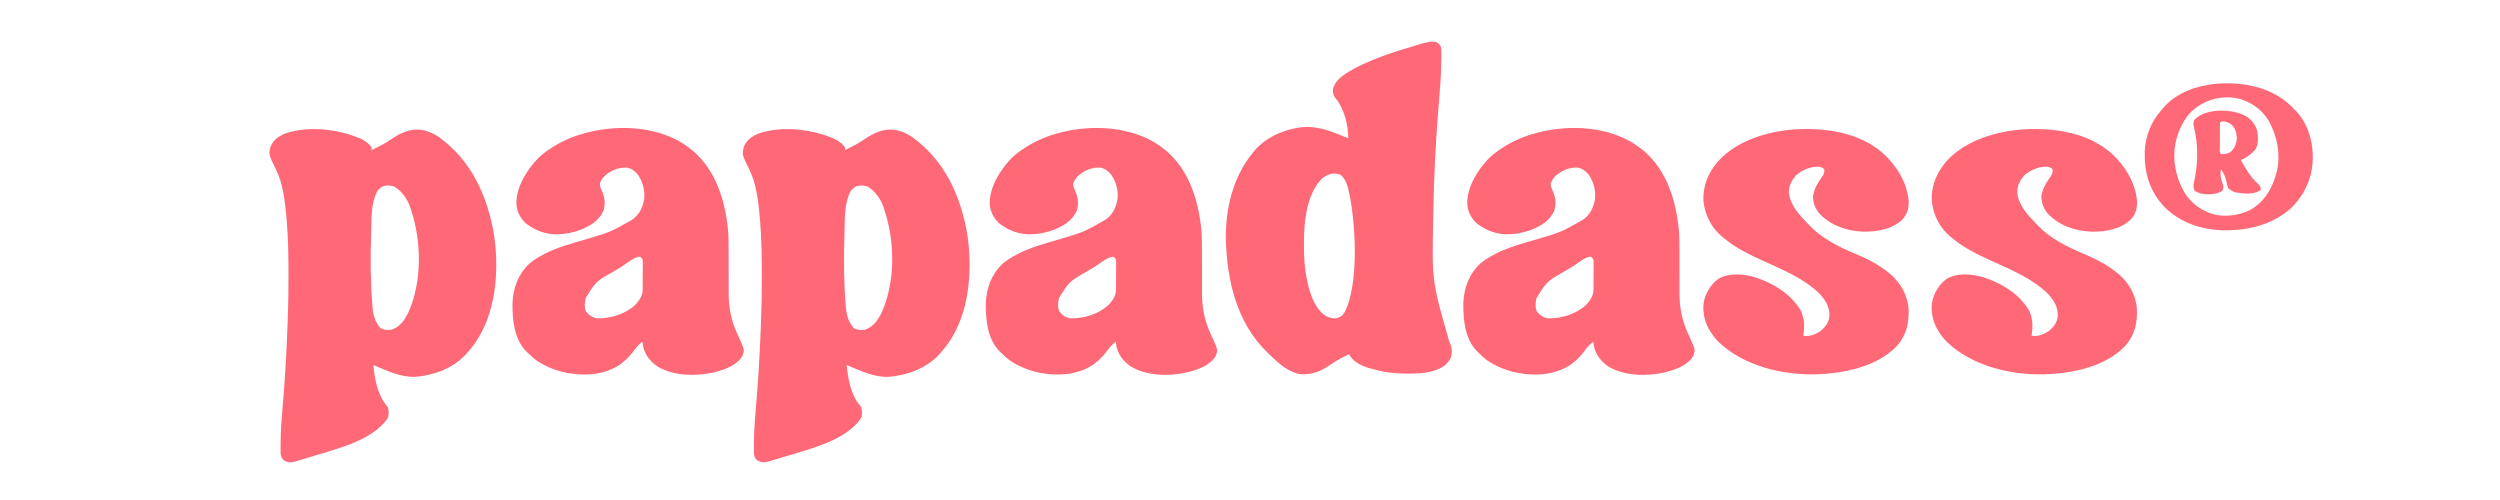
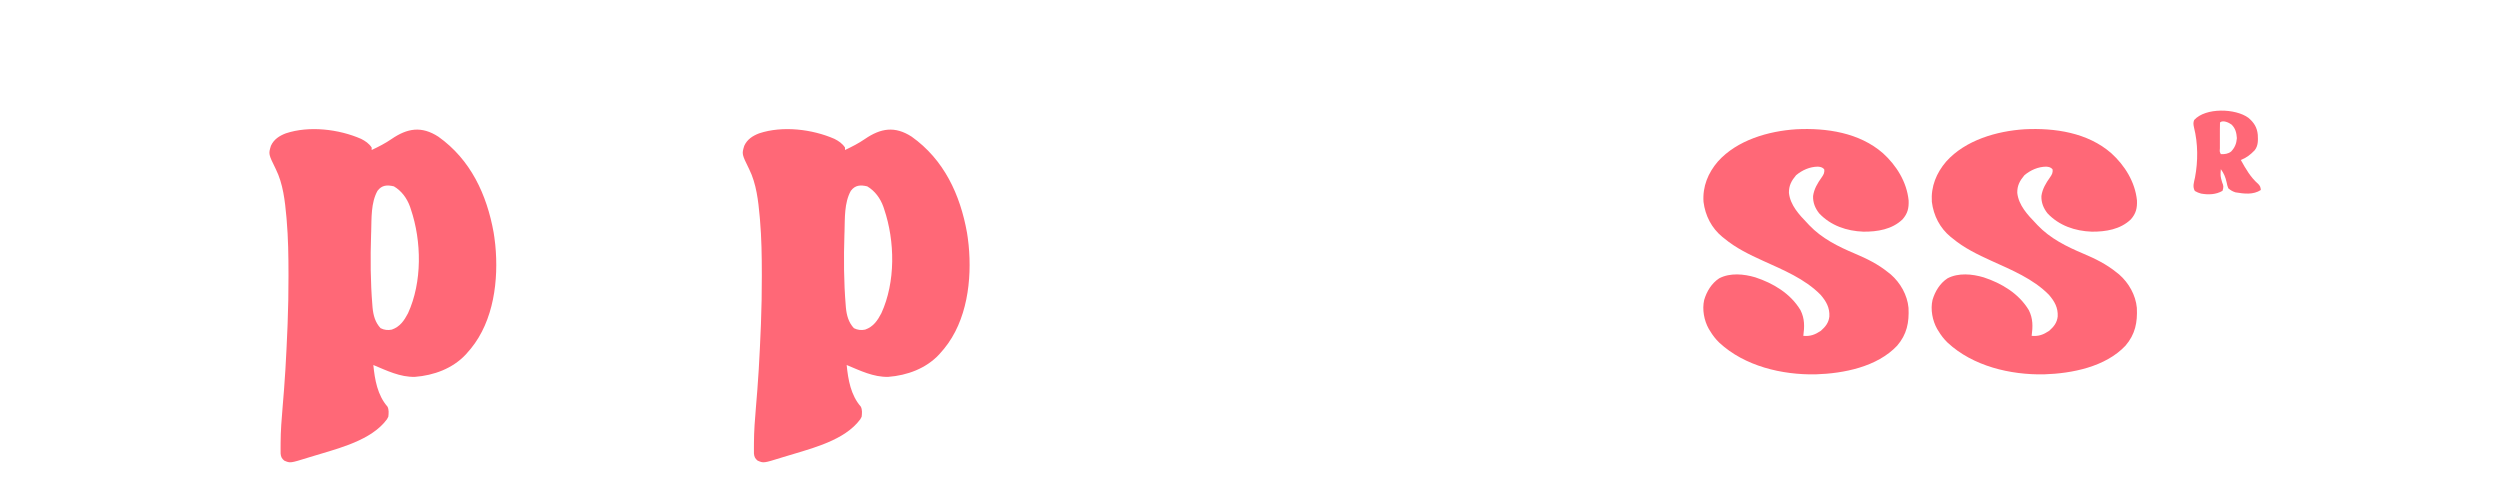
<svg xmlns="http://www.w3.org/2000/svg" width="3000" height="600">
  <path d="M0 0 C38.773 27.535 58.235 69.543 66.386 115.162 C67.051 119.096 67.566 123.034 68 127 C68.111 127.931 68.222 128.861 68.336 129.82 C72.492 171.938 66.551 220.67 38.961 254.417 C37.659 255.959 36.33 257.481 35 259 C34.335 259.766 33.67 260.531 32.984 261.32 C17.162 278.273 -5.424 286.494 -28.098 288.238 C-45.878 288.683 -61.907 280.685 -78 274 C-76.223 291.747 -73.063 310.15 -61 324 C-59.141 327.719 -59.567 331.941 -60 336 C-61.5 339.125 -61.5 339.125 -64 342 C-64.501 342.602 -65.003 343.204 -65.52 343.824 C-86.34 366.913 -125.795 375.647 -154.562 384.625 C-155.602 384.949 -155.602 384.949 -156.661 385.28 C-177.767 391.841 -177.767 391.841 -184.875 388.75 C-187.92 386.243 -188.882 384.214 -189.264 380.278 C-189.268 379.237 -189.272 378.196 -189.277 377.124 C-189.282 375.941 -189.288 374.759 -189.294 373.541 C-189.286 372.261 -189.278 370.982 -189.27 369.664 C-189.267 369.002 -189.265 368.339 -189.263 367.657 C-189.202 353.178 -188.116 338.817 -186.861 324.396 C-186.314 318.028 -185.812 311.656 -185.309 305.285 C-185.252 304.569 -185.195 303.852 -185.136 303.114 C-183.892 287.36 -183.013 271.596 -182.25 255.812 C-182.191 254.618 -182.133 253.424 -182.072 252.193 C-181.68 244.13 -181.325 236.066 -181 228 C-180.952 226.803 -180.903 225.606 -180.853 224.373 C-180.105 205.372 -179.798 186.391 -179.812 167.375 C-179.813 166.707 -179.813 166.04 -179.813 165.352 C-179.818 143.516 -180.121 121.764 -182 100 C-182.102 98.807 -182.204 97.615 -182.309 96.386 C-184.049 77.049 -186.292 56.596 -195 39 C-203.902 20.872 -203.902 20.872 -200.906 10.977 C-197.316 3.145 -190.802 -1.009 -183 -4 C-155.06 -13.3 -119.393 -9.045 -92.668 2.641 C-87.522 5.262 -83.218 8.173 -80 13 C-80 13.99 -80 14.98 -80 16 C-71.685 12.089 -63.708 8.026 -56.125 2.812 C-37.142 -10.215 -20.136 -13.021 0 0 Z M-73 65 C-80.983 79.339 -80.061 97.863 -80.562 113.75 C-80.606 114.98 -80.649 116.21 -80.693 117.477 C-81.617 145.691 -81.463 174.421 -79.125 202.562 C-79.059 203.409 -78.993 204.255 -78.924 205.127 C-78.032 214.386 -75.773 222.873 -69.312 229.812 C-65.055 231.999 -60.499 232.54 -55.812 231.527 C-46.111 228.165 -41.022 220.764 -36.395 211.938 C-19.252 174.568 -19.933 125.504 -33 87 C-33.318 86.036 -33.637 85.072 -33.965 84.078 C-37.634 73.937 -43.981 65.173 -53.312 59.625 C-61.432 57.737 -67.748 57.983 -73 65 Z " fill="#FF6877" transform="translate(1094,164)" />
  <path d="M0 0 C38.773 27.535 58.235 69.543 66.386 115.162 C67.051 119.096 67.566 123.034 68 127 C68.111 127.931 68.222 128.861 68.336 129.82 C72.492 171.938 66.551 220.67 38.961 254.417 C37.659 255.959 36.33 257.481 35 259 C34.335 259.766 33.67 260.531 32.984 261.32 C17.162 278.273 -5.424 286.494 -28.098 288.238 C-45.878 288.683 -61.907 280.685 -78 274 C-76.223 291.747 -73.063 310.15 -61 324 C-59.141 327.719 -59.567 331.941 -60 336 C-61.5 339.125 -61.5 339.125 -64 342 C-64.501 342.602 -65.003 343.204 -65.52 343.824 C-86.34 366.913 -125.795 375.647 -154.562 384.625 C-155.602 384.949 -155.602 384.949 -156.661 385.28 C-177.767 391.841 -177.767 391.841 -184.875 388.75 C-187.92 386.243 -188.882 384.214 -189.264 380.278 C-189.268 379.237 -189.272 378.196 -189.277 377.124 C-189.282 375.941 -189.288 374.759 -189.294 373.541 C-189.286 372.261 -189.278 370.982 -189.27 369.664 C-189.267 369.002 -189.265 368.339 -189.263 367.657 C-189.202 353.178 -188.116 338.817 -186.861 324.396 C-186.314 318.028 -185.812 311.656 -185.309 305.285 C-185.252 304.569 -185.195 303.852 -185.136 303.114 C-183.892 287.36 -183.013 271.596 -182.25 255.812 C-182.191 254.618 -182.133 253.424 -182.072 252.193 C-181.68 244.13 -181.325 236.066 -181 228 C-180.952 226.803 -180.903 225.606 -180.853 224.373 C-180.105 205.372 -179.798 186.391 -179.812 167.375 C-179.813 166.707 -179.813 166.04 -179.813 165.352 C-179.818 143.516 -180.121 121.764 -182 100 C-182.102 98.807 -182.204 97.615 -182.309 96.386 C-184.049 77.049 -186.292 56.596 -195 39 C-203.902 20.872 -203.902 20.872 -200.906 10.977 C-197.316 3.145 -190.802 -1.009 -183 -4 C-155.06 -13.3 -119.393 -9.045 -92.668 2.641 C-87.522 5.262 -83.218 8.173 -80 13 C-80 13.99 -80 14.98 -80 16 C-71.685 12.089 -63.708 8.026 -56.125 2.812 C-37.142 -10.215 -20.136 -13.021 0 0 Z M-73 65 C-80.983 79.339 -80.061 97.863 -80.562 113.75 C-80.606 114.98 -80.649 116.21 -80.693 117.477 C-81.617 145.691 -81.463 174.421 -79.125 202.562 C-79.059 203.409 -78.993 204.255 -78.924 205.127 C-78.032 214.386 -75.773 222.873 -69.312 229.812 C-65.055 231.999 -60.499 232.54 -55.812 231.527 C-46.111 228.165 -41.022 220.764 -36.395 211.938 C-19.252 174.568 -19.933 125.504 -33 87 C-33.318 86.036 -33.637 85.072 -33.965 84.078 C-37.634 73.937 -43.981 65.173 -53.312 59.625 C-61.432 57.737 -67.748 57.983 -73 65 Z " fill="#FF6877" transform="translate(526,164)" />
-   <path d="M0 0 C0.744 0.044 1.488 0.088 2.254 0.133 C5.485 1.231 6.559 3.073 8.438 5.875 C8.971 8.716 8.971 8.716 9.004 11.953 C9.017 13.224 9.03 14.495 9.044 15.805 C9.031 17.245 9.017 18.685 9 20.125 C8.997 20.88 8.994 21.635 8.991 22.413 C8.885 41.39 7.154 60.288 5.61 79.189 C2.144 121.666 -0.039 164.256 -0.562 206.875 C-0.571 207.564 -0.58 208.252 -0.589 208.962 C-2.428 286.773 -2.428 286.773 18.766 360.461 C21.987 367.04 22.513 372.65 20.188 379.625 C15.233 388.825 8.483 392.047 -1.25 395.125 C-10.612 397.914 -19.63 398.117 -29.312 398.125 C-30.056 398.126 -30.799 398.126 -31.565 398.127 C-42.829 398.111 -53.594 397.579 -64.562 394.875 C-65.31 394.703 -66.057 394.532 -66.827 394.355 C-79.05 391.516 -93.322 387.994 -100.562 376.875 C-100.892 376.215 -101.222 375.555 -101.562 374.875 C-109.156 378.409 -116.24 382.167 -123.125 386.938 C-134.993 395.132 -145.919 400.001 -160.562 398.875 C-174.549 396.106 -185.138 386.937 -195.105 377.285 C-196.518 375.918 -197.946 374.568 -199.375 373.219 C-236.342 337.512 -248.286 286.943 -249.51 237.076 C-250.099 201.02 -241.318 163.426 -218.562 134.875 C-217.725 133.765 -217.725 133.765 -216.871 132.633 C-202.803 115.074 -180.789 105.341 -158.938 102.562 C-138.717 100.441 -120.938 108.169 -102.562 115.875 C-102.99 99.282 -107.211 80.66 -117.938 67.688 C-120.718 64.161 -121.356 61.502 -121.012 57.035 C-119.371 49.145 -113.258 43.523 -106.957 39.008 C-79.685 21.438 -47.695 12.218 -16.871 2.992 C-16.205 2.792 -15.538 2.591 -14.852 2.385 C-9.854 0.904 -5.233 -0.419 0 0 Z M-133.625 163.688 C-150.583 179.801 -154.922 209.198 -155.687 231.493 C-155.782 235.704 -155.809 239.914 -155.812 244.125 C-155.813 244.876 -155.814 245.627 -155.815 246.4 C-155.797 259.086 -155.096 271.41 -152.562 283.875 C-152.396 284.7 -152.23 285.525 -152.059 286.375 C-148.964 301.027 -143.71 318.13 -131.562 327.875 C-127.005 330.598 -122.607 332.258 -117.25 331.875 C-112.66 330.63 -110.151 329.246 -107.477 325.254 C-88.824 291.526 -93.68 210.308 -103.406 173.699 C-105.219 168.18 -107.14 163.707 -111.562 159.875 C-119.636 156.224 -126.855 158.478 -133.625 163.688 Z " fill="#FF6877" transform="translate(1720.562,50.125)" />
-   <path d="M0 0 C0.828 0.664 1.655 1.328 2.508 2.012 C30.41 25.672 41.45 62.721 44.727 97.941 C45.345 106.154 45.299 114.405 45.336 122.637 C45.343 124.026 45.343 124.026 45.349 125.443 C45.385 134.15 45.383 142.857 45.36 151.564 C45.349 156.377 45.363 161.189 45.39 166.002 C45.396 167.802 45.392 169.602 45.378 171.401 C45.244 188.755 48.148 205.521 55.625 221.312 C56.39 222.995 57.153 224.679 57.914 226.363 C58.269 227.143 58.624 227.923 58.99 228.727 C64.4 240.899 64.4 240.899 62 248 C54.747 260.059 40.034 264.698 27.168 267.977 C5.515 272.719 -20.878 272.374 -40.27 260.625 C-49.152 254.375 -55.201 246.551 -57.461 235.809 C-57.699 234.213 -57.86 232.607 -58 231 C-62.282 234.074 -65.153 237.413 -68.25 241.688 C-80.436 258.157 -94.125 266.147 -114.234 269.547 C-139.334 272.567 -165.023 267.445 -186 253 C-189.531 250.18 -192.797 247.186 -196 244 C-196.828 243.225 -196.828 243.225 -197.672 242.434 C-212.229 227.446 -214.185 204.771 -214 185 C-213.359 166.646 -207.256 150.193 -193.82 137.379 C-188.912 133.239 -183.632 130.058 -178 127 C-176.986 126.439 -175.971 125.879 -174.926 125.301 C-159.074 117.253 -141.263 112.773 -124.281 107.676 C-96.269 99.355 -96.269 99.355 -71 85 C-70.415 84.595 -69.83 84.19 -69.227 83.773 C-61.393 77.928 -57.639 69.384 -56 60 C-54.721 49.643 -57.867 38.393 -64 30 C-67.581 25.929 -71.383 23.123 -76.777 22.125 C-86.642 21.57 -95.846 25.511 -103.211 31.926 C-106.026 34.885 -107.779 37.426 -109.25 41.25 C-108.993 45.098 -108.16 47.106 -106.562 50.562 C-103.151 58.197 -102.418 65.745 -104.852 73.828 C-110.41 86.155 -120.925 92.191 -133 97 C-140.739 99.719 -148.792 101.619 -157 102 C-157.677 102.052 -158.354 102.103 -159.051 102.156 C-173.161 102.775 -187.005 97.651 -198 89 C-204.96 82.426 -209.027 74.33 -209.375 64.75 C-209.153 44.491 -196.714 24.974 -183.25 10.812 C-177.678 5.447 -171.562 1.053 -165 -3 C-164.437 -3.348 -163.874 -3.696 -163.294 -4.055 C-117.534 -31.695 -42.723 -34.804 0 0 Z M-83.766 141.453 C-86.813 143.302 -89.89 145.091 -92.984 146.859 C-114.004 158.856 -114.004 158.856 -126.312 178.938 C-127.417 184.331 -127.985 189.666 -125.812 194.812 C-122.007 199.405 -118.007 202.326 -112 203 C-95.739 203.184 -78.629 197.901 -66.496 186.676 C-61.885 181.511 -57.907 176.035 -57.839 168.943 C-57.829 168.132 -57.82 167.321 -57.81 166.486 C-57.806 165.614 -57.801 164.742 -57.797 163.844 C-57.791 162.945 -57.785 162.046 -57.78 161.12 C-57.77 159.221 -57.764 157.321 -57.76 155.421 C-57.75 152.511 -57.719 149.602 -57.688 146.691 C-57.681 144.846 -57.676 143.001 -57.672 141.156 C-57.653 139.848 -57.653 139.848 -57.634 138.514 C-57.637 137.703 -57.64 136.892 -57.644 136.057 C-57.64 135.344 -57.636 134.631 -57.633 133.897 C-58.106 131.452 -59.092 130.544 -61 129 C-67.905 129 -77.758 137.799 -83.766 141.453 Z " fill="#FF6877" transform="translate(1970,179)" />
-   <path d="M0 0 C0.828 0.664 1.655 1.328 2.508 2.012 C30.41 25.672 41.45 62.721 44.727 97.941 C45.345 106.154 45.299 114.405 45.336 122.637 C45.343 124.026 45.343 124.026 45.349 125.443 C45.385 134.15 45.383 142.857 45.36 151.564 C45.349 156.377 45.363 161.189 45.39 166.002 C45.396 167.802 45.392 169.602 45.378 171.401 C45.244 188.755 48.148 205.521 55.625 221.312 C56.39 222.995 57.153 224.679 57.914 226.363 C58.269 227.143 58.624 227.923 58.99 228.727 C64.4 240.899 64.4 240.899 62 248 C54.747 260.059 40.034 264.698 27.168 267.977 C5.515 272.719 -20.878 272.374 -40.27 260.625 C-49.152 254.375 -55.201 246.551 -57.461 235.809 C-57.699 234.213 -57.86 232.607 -58 231 C-62.282 234.074 -65.153 237.413 -68.25 241.688 C-80.436 258.157 -94.125 266.147 -114.234 269.547 C-139.334 272.567 -165.023 267.445 -186 253 C-189.531 250.18 -192.797 247.186 -196 244 C-196.828 243.225 -196.828 243.225 -197.672 242.434 C-212.229 227.446 -214.185 204.771 -214 185 C-213.359 166.646 -207.256 150.193 -193.82 137.379 C-188.912 133.239 -183.632 130.058 -178 127 C-176.986 126.439 -175.971 125.879 -174.926 125.301 C-159.074 117.253 -141.263 112.773 -124.281 107.676 C-96.269 99.355 -96.269 99.355 -71 85 C-70.415 84.595 -69.83 84.19 -69.227 83.773 C-61.393 77.928 -57.639 69.384 -56 60 C-54.721 49.643 -57.867 38.393 -64 30 C-67.581 25.929 -71.383 23.123 -76.777 22.125 C-86.642 21.57 -95.846 25.511 -103.211 31.926 C-106.026 34.885 -107.779 37.426 -109.25 41.25 C-108.993 45.098 -108.16 47.106 -106.562 50.562 C-103.151 58.197 -102.418 65.745 -104.852 73.828 C-110.41 86.155 -120.925 92.191 -133 97 C-140.739 99.719 -148.792 101.619 -157 102 C-157.677 102.052 -158.354 102.103 -159.051 102.156 C-173.161 102.775 -187.005 97.651 -198 89 C-204.96 82.426 -209.027 74.33 -209.375 64.75 C-209.153 44.491 -196.714 24.974 -183.25 10.812 C-177.678 5.447 -171.562 1.053 -165 -3 C-164.437 -3.348 -163.874 -3.696 -163.294 -4.055 C-117.534 -31.695 -42.723 -34.804 0 0 Z M-83.766 141.453 C-86.813 143.302 -89.89 145.091 -92.984 146.859 C-114.004 158.856 -114.004 158.856 -126.312 178.938 C-127.417 184.331 -127.985 189.666 -125.812 194.812 C-122.007 199.405 -118.007 202.326 -112 203 C-95.739 203.184 -78.629 197.901 -66.496 186.676 C-61.885 181.511 -57.907 176.035 -57.839 168.943 C-57.829 168.132 -57.82 167.321 -57.81 166.486 C-57.806 165.614 -57.801 164.742 -57.797 163.844 C-57.791 162.945 -57.785 162.046 -57.78 161.12 C-57.77 159.221 -57.764 157.321 -57.76 155.421 C-57.75 152.511 -57.719 149.602 -57.688 146.691 C-57.681 144.846 -57.676 143.001 -57.672 141.156 C-57.653 139.848 -57.653 139.848 -57.634 138.514 C-57.637 137.703 -57.64 136.892 -57.644 136.057 C-57.64 135.344 -57.636 134.631 -57.633 133.897 C-58.106 131.452 -59.092 130.544 -61 129 C-67.905 129 -77.758 137.799 -83.766 141.453 Z " fill="#FF6877" transform="translate(1397,179)" />
-   <path d="M0 0 C0.828 0.664 1.655 1.328 2.508 2.012 C30.41 25.672 41.45 62.721 44.727 97.941 C45.345 106.154 45.299 114.405 45.336 122.637 C45.343 124.026 45.343 124.026 45.349 125.443 C45.385 134.15 45.383 142.857 45.36 151.564 C45.349 156.377 45.363 161.189 45.39 166.002 C45.396 167.802 45.392 169.602 45.378 171.401 C45.244 188.755 48.148 205.521 55.625 221.312 C56.39 222.995 57.153 224.679 57.914 226.363 C58.269 227.143 58.624 227.923 58.99 228.727 C64.4 240.899 64.4 240.899 62 248 C54.747 260.059 40.034 264.698 27.168 267.977 C5.515 272.719 -20.878 272.374 -40.27 260.625 C-49.152 254.375 -55.201 246.551 -57.461 235.809 C-57.699 234.213 -57.86 232.607 -58 231 C-62.282 234.074 -65.153 237.413 -68.25 241.688 C-80.436 258.157 -94.125 266.147 -114.234 269.547 C-139.334 272.567 -165.023 267.445 -186 253 C-189.531 250.18 -192.797 247.186 -196 244 C-196.828 243.225 -196.828 243.225 -197.672 242.434 C-212.229 227.446 -214.185 204.771 -214 185 C-213.359 166.646 -207.256 150.193 -193.82 137.379 C-188.912 133.239 -183.632 130.058 -178 127 C-176.986 126.439 -175.971 125.879 -174.926 125.301 C-159.074 117.253 -141.263 112.773 -124.281 107.676 C-96.269 99.355 -96.269 99.355 -71 85 C-70.415 84.595 -69.83 84.19 -69.227 83.773 C-61.393 77.928 -57.639 69.384 -56 60 C-54.721 49.643 -57.867 38.393 -64 30 C-67.581 25.929 -71.383 23.123 -76.777 22.125 C-86.642 21.57 -95.846 25.511 -103.211 31.926 C-106.026 34.885 -107.779 37.426 -109.25 41.25 C-108.993 45.098 -108.16 47.106 -106.562 50.562 C-103.151 58.197 -102.418 65.745 -104.852 73.828 C-110.41 86.155 -120.925 92.191 -133 97 C-140.739 99.719 -148.792 101.619 -157 102 C-157.677 102.052 -158.354 102.103 -159.051 102.156 C-173.161 102.775 -187.005 97.651 -198 89 C-204.96 82.426 -209.027 74.33 -209.375 64.75 C-209.153 44.491 -196.714 24.974 -183.25 10.812 C-177.678 5.447 -171.562 1.053 -165 -3 C-164.437 -3.348 -163.874 -3.696 -163.294 -4.055 C-117.534 -31.695 -42.723 -34.804 0 0 Z M-83.766 141.453 C-86.813 143.302 -89.89 145.091 -92.984 146.859 C-114.004 158.856 -114.004 158.856 -126.312 178.938 C-127.417 184.331 -127.985 189.666 -125.812 194.812 C-122.007 199.405 -118.007 202.326 -112 203 C-95.739 203.184 -78.629 197.901 -66.496 186.676 C-61.885 181.511 -57.907 176.035 -57.839 168.943 C-57.829 168.132 -57.82 167.321 -57.81 166.486 C-57.806 165.614 -57.801 164.742 -57.797 163.844 C-57.791 162.945 -57.785 162.046 -57.78 161.12 C-57.77 159.221 -57.764 157.321 -57.76 155.421 C-57.75 152.511 -57.719 149.602 -57.688 146.691 C-57.681 144.846 -57.676 143.001 -57.672 141.156 C-57.653 139.848 -57.653 139.848 -57.634 138.514 C-57.637 137.703 -57.64 136.892 -57.644 136.057 C-57.64 135.344 -57.636 134.631 -57.633 133.897 C-58.106 131.452 -59.092 130.544 -61 129 C-67.905 129 -77.758 137.799 -83.766 141.453 Z " fill="#FF6877" transform="translate(829,179)" />
  <path d="M0 0 C16.215 14.688 28.584 34.523 30.803 56.661 C31.182 65.889 29.651 72.381 23.502 79.368 C10.955 91.465 -6.721 94.327 -23.548 94.153 C-43.486 93.407 -62.621 86.935 -76.548 72.153 C-81.368 66.044 -84.137 59.285 -83.849 51.364 C-82.689 42.837 -78.427 35.897 -73.547 29.012 C-71.208 25.625 -69.814 23.307 -70.548 19.153 C-72.946 16.756 -74.758 16.457 -78.076 16.126 C-87.826 16.234 -96.933 20.272 -104.298 26.466 C-109.86 33.109 -112.965 38.852 -112.822 47.602 C-111.228 62.47 -100.458 73.897 -90.548 84.153 C-89.879 84.874 -89.21 85.594 -88.521 86.337 C-73.334 102.295 -53.797 112 -33.771 120.44 C-19.163 126.612 -5.937 133.109 6.452 143.153 C7.95 144.338 7.95 144.338 9.479 145.548 C20.975 155.623 29.25 170.207 30.671 185.521 C31.524 203.076 28.761 217.309 17.01 230.997 C-6.946 256.383 -47.009 264.341 -80.701 265.372 C-121.122 266.163 -166.01 255.554 -196.385 227.363 C-200.85 223.052 -204.376 218.469 -207.548 213.153 C-208.019 212.399 -208.489 211.645 -208.974 210.868 C-214.671 200.801 -217.118 187.489 -214.548 176.153 C-211.509 165.812 -205.668 156.15 -196.548 150.153 C-183.454 143.27 -166.943 144.878 -153.189 148.958 C-131.573 156.055 -110.907 168.398 -98.955 188.356 C-93.812 198.584 -94.114 208.088 -95.548 219.153 C-87.258 219.982 -81.466 217.743 -74.548 213.153 C-68.965 208.205 -65.123 203.466 -64.306 195.915 C-63.75 185.391 -68.07 177.759 -74.814 169.946 C-93.644 150.713 -119.915 140.019 -143.983 129.074 C-160.464 121.569 -176.536 113.83 -190.548 102.153 C-191.286 101.573 -192.023 100.993 -192.783 100.395 C-205.684 89.763 -213.263 74.937 -215.33 58.403 C-216.57 39.974 -209.918 23.747 -198.059 9.927 C-174.993 -15.749 -137.435 -26.574 -104.057 -28.722 C-67.785 -30.523 -28.253 -24.72 0 0 Z " fill="#FF6877" transform="translate(2533.548,183.847)" />
  <path d="M0 0 C16.215 14.688 28.584 34.523 30.803 56.661 C31.182 65.889 29.651 72.381 23.502 79.368 C10.955 91.465 -6.721 94.327 -23.548 94.153 C-43.486 93.407 -62.621 86.935 -76.548 72.153 C-81.368 66.044 -84.137 59.285 -83.849 51.364 C-82.689 42.837 -78.427 35.897 -73.547 29.012 C-71.208 25.625 -69.814 23.307 -70.548 19.153 C-72.946 16.756 -74.758 16.457 -78.076 16.126 C-87.826 16.234 -96.933 20.272 -104.298 26.466 C-109.86 33.109 -112.965 38.852 -112.822 47.602 C-111.228 62.47 -100.458 73.897 -90.548 84.153 C-89.879 84.874 -89.21 85.594 -88.521 86.337 C-73.334 102.295 -53.797 112 -33.771 120.44 C-19.163 126.612 -5.937 133.109 6.452 143.153 C7.95 144.338 7.95 144.338 9.479 145.548 C20.975 155.623 29.25 170.207 30.671 185.521 C31.524 203.076 28.761 217.309 17.01 230.997 C-6.946 256.383 -47.009 264.341 -80.701 265.372 C-121.122 266.163 -166.01 255.554 -196.385 227.363 C-200.85 223.052 -204.376 218.469 -207.548 213.153 C-208.019 212.399 -208.489 211.645 -208.974 210.868 C-214.671 200.801 -217.118 187.489 -214.548 176.153 C-211.509 165.812 -205.668 156.15 -196.548 150.153 C-183.454 143.27 -166.943 144.878 -153.189 148.958 C-131.573 156.055 -110.907 168.398 -98.955 188.356 C-93.812 198.584 -94.114 208.088 -95.548 219.153 C-87.258 219.982 -81.466 217.743 -74.548 213.153 C-68.965 208.205 -65.123 203.466 -64.306 195.915 C-63.75 185.391 -68.07 177.759 -74.814 169.946 C-93.644 150.713 -119.915 140.019 -143.983 129.074 C-160.464 121.569 -176.536 113.83 -190.548 102.153 C-191.286 101.573 -192.023 100.993 -192.783 100.395 C-205.684 89.763 -213.263 74.937 -215.33 58.403 C-216.57 39.974 -209.918 23.747 -198.059 9.927 C-174.993 -15.749 -137.435 -26.574 -104.057 -28.722 C-67.785 -30.523 -28.253 -24.72 0 0 Z " fill="#FF6877" transform="translate(2259.548,183.847)" />
-   <path d="M0 0 C1.868 1.782 3.685 3.6 5.5 5.438 C6.498 6.42 6.498 6.42 7.516 7.422 C21.211 21.858 27.934 42.6 27.812 62.188 C27.807 63.151 27.801 64.114 27.795 65.106 C27.427 86.861 18.895 106.164 4.023 122 C-18.426 143.685 -48.101 151.024 -78.631 150.789 C-105.504 150.168 -130.644 142.116 -150.09 122.875 C-167.959 103.957 -174.477 81.949 -173.84 56.352 C-173.038 38.516 -166.455 20.831 -154.5 7.438 C-153.647 6.357 -153.647 6.357 -152.777 5.254 C-137.413 -13.568 -113.318 -22.239 -89.875 -24.875 C-58.355 -27.843 -23.99 -22.008 0 0 Z M-120.301 10.836 C-127.725 19.618 -132.295 29.461 -135.5 40.438 C-135.869 41.702 -135.869 41.702 -136.246 42.992 C-141.311 64.859 -136.892 87.455 -125.5 106.438 C-118.5 117.264 -109.353 124.49 -97.5 129.438 C-96.684 129.779 -95.868 130.121 -95.027 130.473 C-80.181 135.531 -62.298 133.457 -48.332 126.965 C-32.477 118.465 -22.976 104.474 -17.461 87.633 C-17.144 86.578 -16.827 85.524 -16.5 84.438 C-16.265 83.672 -16.031 82.906 -15.789 82.117 C-10.132 60.555 -14.714 37.531 -25.559 18.441 C-34.058 5.29 -46.199 -3.25 -61.285 -7.312 C-83.279 -11.869 -104.805 -5.336 -120.301 10.836 Z " fill="#FF6877" transform="translate(2747.5,125.562)" />
  <path d="M0 0 C6.76 5.714 10.492 11.529 11.32 20.449 C11.648 27.129 11.895 33.49 7.586 38.992 C2.386 44.368 -2.085 47.877 -9.031 50.664 C-3.051 61.382 2.546 71.361 11.887 79.473 C14.208 81.916 14.671 83.354 14.969 86.664 C5.867 92.646 -5.14 91.197 -15.461 89.492 C-18.928 88.375 -21.242 87.023 -24.031 84.664 C-25.316 81.273 -25.316 81.273 -26.094 77.414 C-27.456 71.284 -29.302 66.74 -33.031 61.664 C-33.62 69.796 -33.62 69.796 -31.469 77.477 C-29.663 81.481 -29.596 83.517 -31.031 87.664 C-38.841 92.258 -47.967 92.518 -56.719 90.977 C-59.626 90.219 -61.555 89.366 -64.219 87.852 C-67.246 82.528 -65.242 77.448 -64.031 71.664 C-60.299 51.908 -60.381 31.012 -65.254 11.508 C-65.974 7.949 -66.339 6.011 -65.031 2.664 C-51.267 -12.53 -15.312 -11.262 0 0 Z M-34.031 5.664 C-34.132 8.391 -34.171 11.093 -34.164 13.82 C-34.165 14.638 -34.166 15.455 -34.167 16.297 C-34.168 18.029 -34.166 19.761 -34.162 21.493 C-34.156 24.153 -34.162 26.813 -34.168 29.473 C-34.167 31.151 -34.166 32.829 -34.164 34.508 C-34.166 35.309 -34.168 36.11 -34.17 36.935 C-34.503 40.6 -34.503 40.6 -33.031 43.664 C-28.464 43.799 -24.321 43.347 -20.656 40.477 C-16.163 35.663 -14.287 30.925 -13.781 24.477 C-14.199 18.107 -15.449 12.718 -20.156 8.164 C-23.234 5.79 -30.696 2.329 -34.031 5.664 Z " fill="#FF6877" transform="translate(2698.031,141.336)" />
</svg>